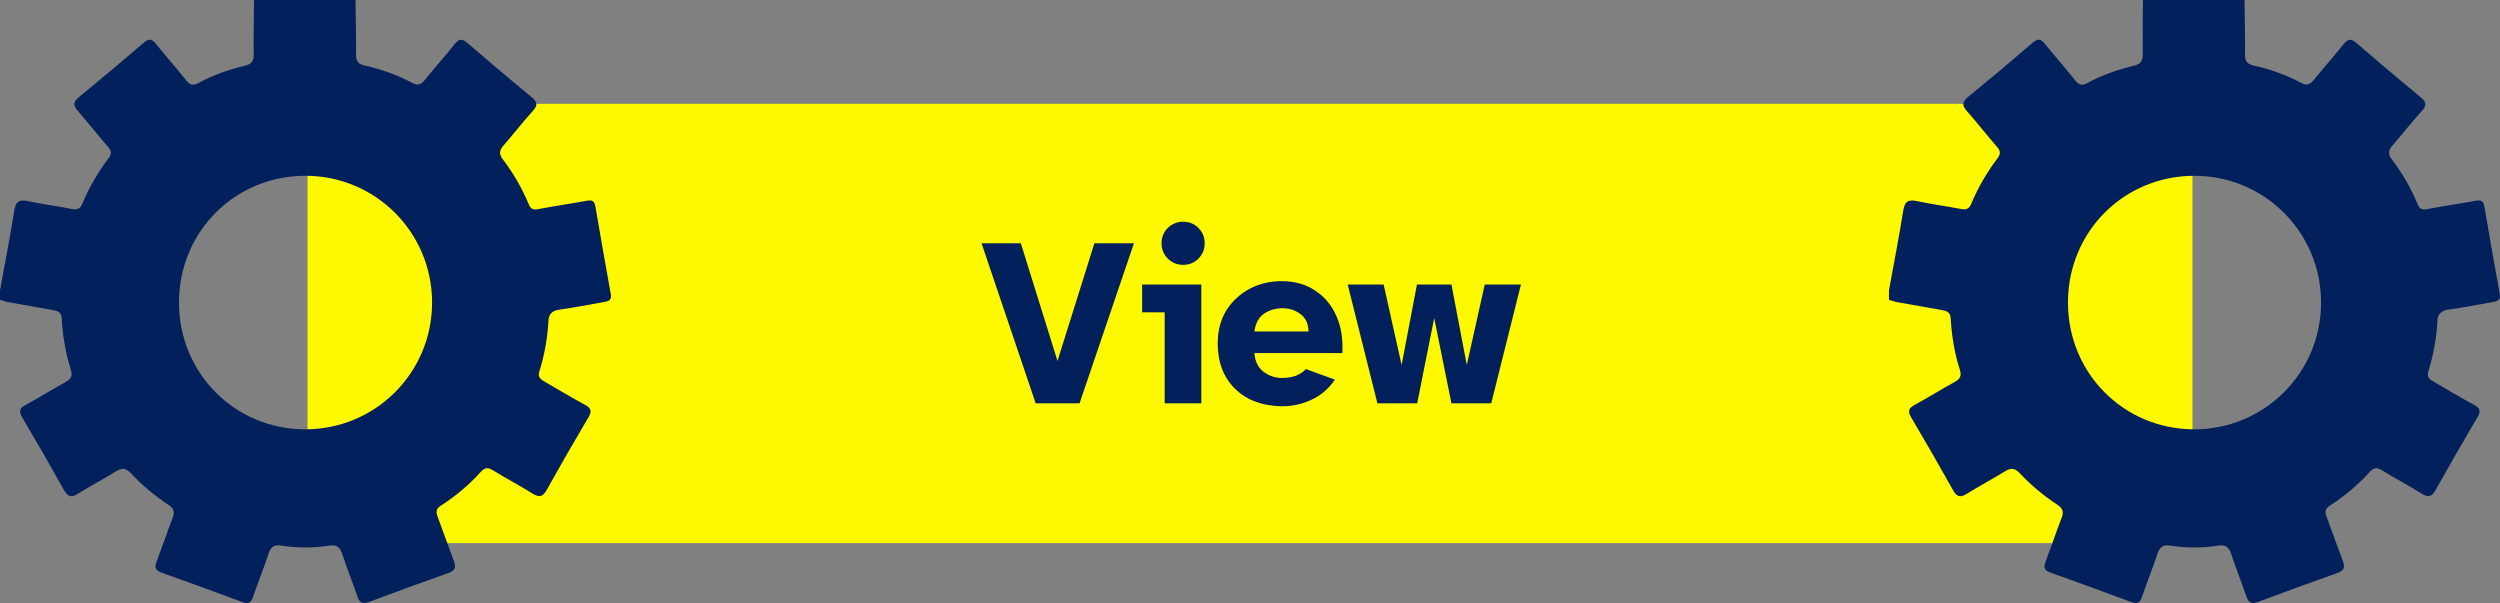
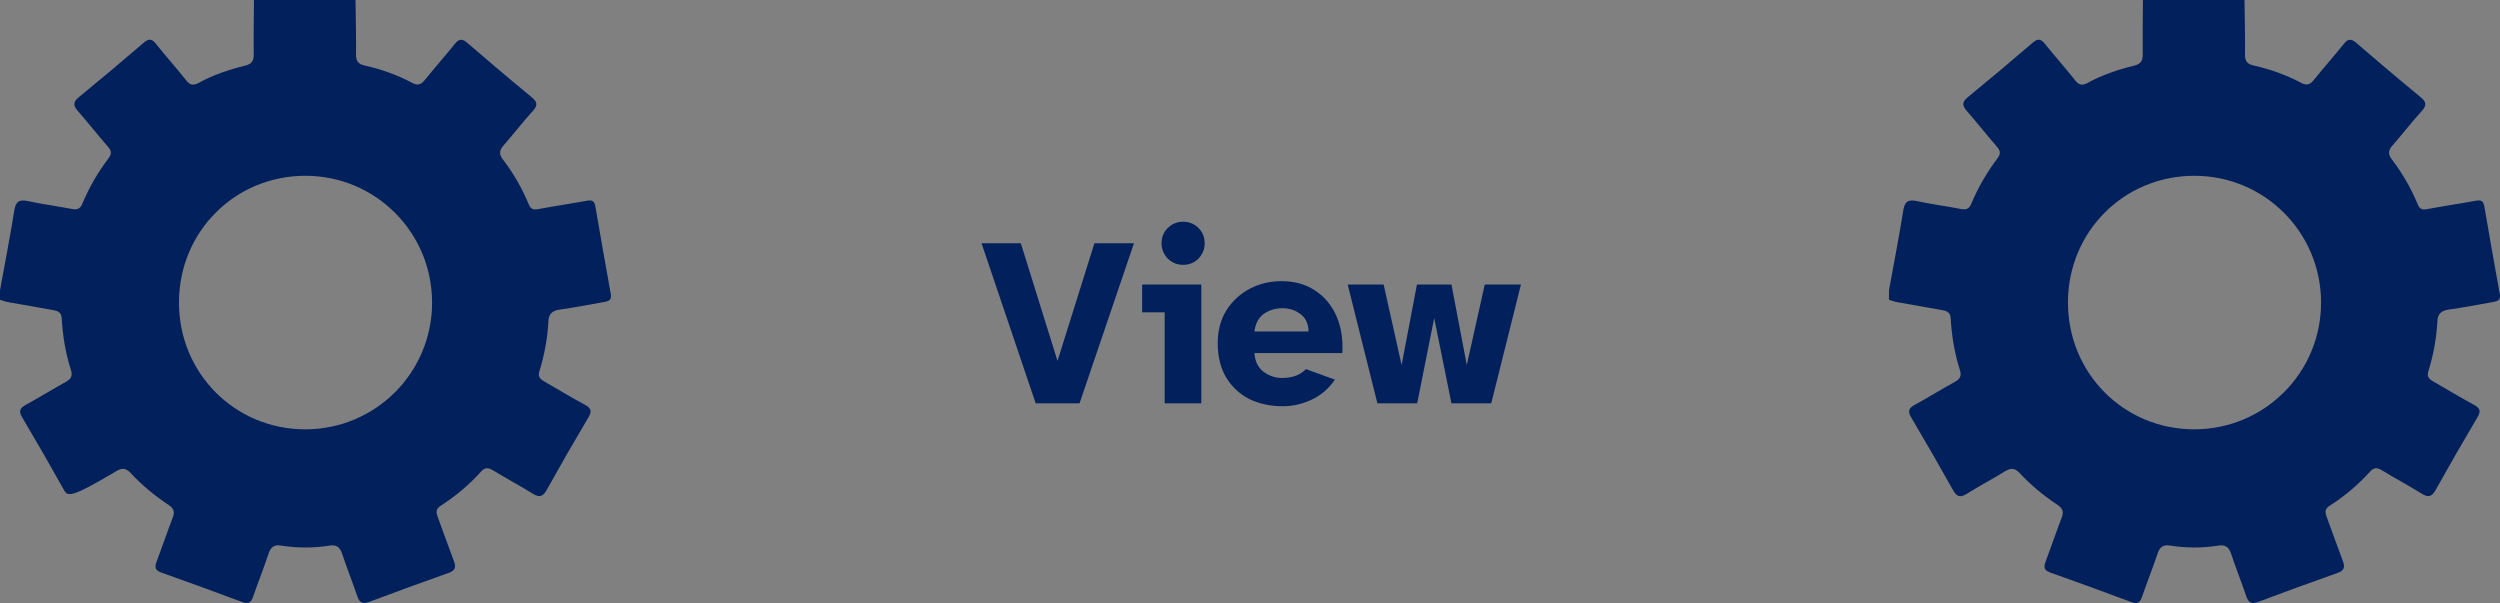
<svg xmlns="http://www.w3.org/2000/svg" width="626" height="151" viewBox="0 0 626 151" fill="none">
  <rect x="0" y="0" width="626" height="151" fill="#808080" stroke="none" />
-   <rect x="77" y="26" width="472" height="110" rx="12" fill="#FFF900" />
  <path d="M259.338 101L245.778 60.92H255.618L264.798 90.38L274.038 60.92H283.938L270.318 101H259.338ZM296.253 66.32C294.773 66.32 293.493 65.8 292.413 64.76C291.373 63.68 290.853 62.4 290.853 60.92C290.853 59.4 291.373 58.12 292.413 57.08C293.493 56.04 294.773 55.52 296.253 55.52C297.773 55.52 299.053 56.04 300.093 57.08C301.133 58.12 301.653 59.4 301.653 60.92C301.653 62.4 301.133 63.68 300.093 64.76C299.053 65.8 297.773 66.32 296.253 66.32ZM291.633 101V78.2H285.993V71.24H300.813V101H291.633ZM321.239 101.72C318.039 101.72 315.199 101.1 312.719 99.86C310.279 98.58 308.359 96.76 306.959 94.4C305.599 92.04 304.919 89.22 304.919 85.94C304.919 82.78 305.639 80.04 307.079 77.72C308.559 75.4 310.499 73.6 312.899 72.32C315.339 71.04 317.999 70.4 320.879 70.4C324.159 70.4 326.959 71.18 329.279 72.74C331.639 74.26 333.419 76.38 334.619 79.1C335.819 81.78 336.319 84.88 336.119 88.4H314.099C314.259 90.48 315.019 92.04 316.379 93.08C317.779 94.12 319.319 94.64 320.999 94.64C322.399 94.64 323.599 94.44 324.599 94.04C325.639 93.6 326.439 93.06 326.999 92.42L334.259 95.06C332.699 97.34 330.739 99.02 328.379 100.1C326.059 101.18 323.679 101.72 321.239 101.72ZM314.099 83H327.659C327.619 81.08 326.959 79.64 325.679 78.68C324.399 77.68 322.879 77.18 321.119 77.18C319.399 77.18 317.859 77.64 316.499 78.56C315.179 79.48 314.379 80.96 314.099 83ZM344.903 101L337.463 71.24H346.463L350.963 91.4L354.803 71.24H363.443L367.283 91.4L371.783 71.24H380.843L373.403 101H363.443L359.123 79.64L354.863 101H344.903Z" fill="#02205C" />
-   <path d="M89.022 0C89.076 4.559 89.198 9.118 89.149 13.676C89.132 15.338 89.743 16.058 91.319 16.41C95.469 17.336 99.469 18.759 103.225 20.756C104.668 21.524 105.476 21.131 106.398 19.996C108.874 16.946 111.477 13.998 113.938 10.938C114.982 9.64 115.793 9.689 117.005 10.732C122.305 15.29 127.632 19.82 133.036 24.255C134.503 25.459 134.792 26.289 133.408 27.803C130.865 30.585 128.571 33.592 126.084 36.426C125.022 37.636 124.908 38.591 125.923 39.921C128.555 43.368 130.714 47.119 132.382 51.129C132.864 52.286 133.444 52.613 134.702 52.374C138.781 51.6 142.895 51.012 146.979 50.256C148.272 50.017 148.849 50.336 149.076 51.661C150.333 59.013 151.628 66.36 152.953 73.7C153.222 75.192 152.304 75.442 151.234 75.629C147.529 76.278 143.836 77.006 140.113 77.528C138.329 77.779 137.419 78.579 137.328 80.346C137.107 84.684 136.323 88.924 135.037 93.065C134.588 94.51 135.497 95.06 136.479 95.627C139.81 97.552 143.107 99.541 146.49 101.372C148.012 102.196 148.269 102.945 147.353 104.489C143.785 110.505 140.295 116.569 136.893 122.682C135.938 124.395 135.054 124.64 133.404 123.616C130.137 121.587 126.735 119.777 123.452 117.772C122.247 117.037 121.443 116.992 120.434 118.112C117.476 121.395 114.107 124.234 110.387 126.611C109.18 127.382 109.136 128.19 109.579 129.371C110.958 133.051 112.237 136.768 113.639 140.438C114.226 141.976 114.038 142.862 112.326 143.466C105.666 145.813 99.033 148.239 92.423 150.724C90.768 151.346 90.008 150.897 89.463 149.289C88.252 145.716 86.842 142.212 85.657 138.631C85.112 136.986 84.219 136.353 82.529 136.617C78.472 137.253 74.403 137.252 70.348 136.606C68.651 136.337 67.788 136.991 67.244 138.636C66.036 142.291 64.597 145.869 63.342 149.509C62.847 150.947 62.134 151.297 60.699 150.764C53.935 148.246 47.157 145.761 40.354 143.351C38.829 142.81 38.693 142.031 39.203 140.676C40.588 137 41.84 133.271 43.252 129.606C43.806 128.164 43.501 127.284 42.236 126.445C38.754 124.143 35.539 121.487 32.693 118.431C31.476 117.123 30.462 117.146 29.023 118.036C25.887 119.978 22.603 121.684 19.483 123.65C17.8 124.71 16.953 124.371 16.013 122.69C12.605 116.581 9.115 110.517 5.549 104.498C4.628 102.942 4.947 102.194 6.444 101.378C9.82 99.535 13.089 97.497 16.457 95.64C17.756 94.924 18.248 94.176 17.761 92.655C16.415 88.449 15.699 84.101 15.452 79.697C15.359 78.043 14.295 77.828 13.12 77.616C9.419 76.951 5.71 76.326 2.01 75.654C1.326 75.531 0.669 75.26 0 75.058C0 74.271 0 73.485 0 72.698C1.206 66.056 2.502 59.429 3.569 52.764C3.925 50.534 4.722 49.87 6.942 50.345C10.617 51.133 14.355 51.619 18.047 52.336C19.353 52.589 20.079 52.282 20.602 51.028C22.307 46.949 24.523 43.144 27.181 39.619C28.009 38.52 27.93 37.781 27.055 36.772C24.48 33.804 22.048 30.713 19.465 27.754C18.281 26.397 18.292 25.515 19.753 24.322C25.228 19.85 30.64 15.297 35.998 10.684C37.291 9.57 38.04 9.731 39.043 10.977C41.505 14.038 44.123 16.975 46.563 20.053C47.509 21.247 48.29 21.544 49.694 20.775C53.36 18.767 57.313 17.435 61.358 16.441C62.946 16.051 63.549 15.318 63.532 13.687C63.48 9.125 63.561 4.563 63.59 0H89.026L89.022 0ZM44.816 75.73C44.807 93.439 58.799 107.501 76.431 107.505C94.003 107.508 108.187 93.343 108.193 75.785C108.199 58.197 94.052 44.024 76.487 44.017C58.827 44.01 44.826 58.029 44.816 75.73Z" fill="#02205C" />
+   <path d="M89.022 0C89.076 4.559 89.198 9.118 89.149 13.676C89.132 15.338 89.743 16.058 91.319 16.41C95.469 17.336 99.469 18.759 103.225 20.756C104.668 21.524 105.476 21.131 106.398 19.996C108.874 16.946 111.477 13.998 113.938 10.938C114.982 9.64 115.793 9.689 117.005 10.732C122.305 15.29 127.632 19.82 133.036 24.255C134.503 25.459 134.792 26.289 133.408 27.803C130.865 30.585 128.571 33.592 126.084 36.426C125.022 37.636 124.908 38.591 125.923 39.921C128.555 43.368 130.714 47.119 132.382 51.129C132.864 52.286 133.444 52.613 134.702 52.374C138.781 51.6 142.895 51.012 146.979 50.256C148.272 50.017 148.849 50.336 149.076 51.661C150.333 59.013 151.628 66.36 152.953 73.7C153.222 75.192 152.304 75.442 151.234 75.629C147.529 76.278 143.836 77.006 140.113 77.528C138.329 77.779 137.419 78.579 137.328 80.346C137.107 84.684 136.323 88.924 135.037 93.065C134.588 94.51 135.497 95.06 136.479 95.627C139.81 97.552 143.107 99.541 146.49 101.372C148.012 102.196 148.269 102.945 147.353 104.489C143.785 110.505 140.295 116.569 136.893 122.682C135.938 124.395 135.054 124.64 133.404 123.616C130.137 121.587 126.735 119.777 123.452 117.772C122.247 117.037 121.443 116.992 120.434 118.112C117.476 121.395 114.107 124.234 110.387 126.611C109.18 127.382 109.136 128.19 109.579 129.371C110.958 133.051 112.237 136.768 113.639 140.438C114.226 141.976 114.038 142.862 112.326 143.466C105.666 145.813 99.033 148.239 92.423 150.724C90.768 151.346 90.008 150.897 89.463 149.289C88.252 145.716 86.842 142.212 85.657 138.631C85.112 136.986 84.219 136.353 82.529 136.617C78.472 137.253 74.403 137.252 70.348 136.606C68.651 136.337 67.788 136.991 67.244 138.636C66.036 142.291 64.597 145.869 63.342 149.509C62.847 150.947 62.134 151.297 60.699 150.764C53.935 148.246 47.157 145.761 40.354 143.351C38.829 142.81 38.693 142.031 39.203 140.676C40.588 137 41.84 133.271 43.252 129.606C43.806 128.164 43.501 127.284 42.236 126.445C38.754 124.143 35.539 121.487 32.693 118.431C31.476 117.123 30.462 117.146 29.023 118.036C17.8 124.71 16.953 124.371 16.013 122.69C12.605 116.581 9.115 110.517 5.549 104.498C4.628 102.942 4.947 102.194 6.444 101.378C9.82 99.535 13.089 97.497 16.457 95.64C17.756 94.924 18.248 94.176 17.761 92.655C16.415 88.449 15.699 84.101 15.452 79.697C15.359 78.043 14.295 77.828 13.12 77.616C9.419 76.951 5.71 76.326 2.01 75.654C1.326 75.531 0.669 75.26 0 75.058C0 74.271 0 73.485 0 72.698C1.206 66.056 2.502 59.429 3.569 52.764C3.925 50.534 4.722 49.87 6.942 50.345C10.617 51.133 14.355 51.619 18.047 52.336C19.353 52.589 20.079 52.282 20.602 51.028C22.307 46.949 24.523 43.144 27.181 39.619C28.009 38.52 27.93 37.781 27.055 36.772C24.48 33.804 22.048 30.713 19.465 27.754C18.281 26.397 18.292 25.515 19.753 24.322C25.228 19.85 30.64 15.297 35.998 10.684C37.291 9.57 38.04 9.731 39.043 10.977C41.505 14.038 44.123 16.975 46.563 20.053C47.509 21.247 48.29 21.544 49.694 20.775C53.36 18.767 57.313 17.435 61.358 16.441C62.946 16.051 63.549 15.318 63.532 13.687C63.48 9.125 63.561 4.563 63.59 0H89.026L89.022 0ZM44.816 75.73C44.807 93.439 58.799 107.501 76.431 107.505C94.003 107.508 108.187 93.343 108.193 75.785C108.199 58.197 94.052 44.024 76.487 44.017C58.827 44.01 44.826 58.029 44.816 75.73Z" fill="#02205C" />
  <path d="M562.022 0C562.076 4.559 562.198 9.118 562.149 13.676C562.132 15.338 562.744 16.058 564.319 16.41C568.469 17.336 572.469 18.759 576.225 20.756C577.668 21.524 578.476 21.131 579.398 19.996C581.874 16.946 584.477 13.998 586.938 10.938C587.982 9.64 588.793 9.689 590.005 10.732C595.305 15.29 600.632 19.82 606.036 24.255C607.503 25.459 607.792 26.289 606.408 27.803C603.865 30.585 601.571 33.592 599.084 36.426C598.022 37.636 597.908 38.591 598.923 39.921C601.555 43.368 603.714 47.119 605.382 51.129C605.864 52.286 606.444 52.613 607.702 52.374C611.781 51.6 615.895 51.012 619.979 50.256C621.272 50.017 621.849 50.336 622.076 51.661C623.333 59.013 624.628 66.36 625.953 73.7C626.222 75.192 625.304 75.442 624.234 75.629C620.529 76.278 616.836 77.006 613.113 77.528C611.329 77.779 610.419 78.579 610.328 80.346C610.107 84.684 609.323 88.924 608.037 93.065C607.588 94.51 608.497 95.06 609.479 95.627C612.81 97.552 616.107 99.541 619.49 101.372C621.012 102.196 621.269 102.945 620.353 104.489C616.785 110.505 613.295 116.569 609.893 122.682C608.938 124.395 608.054 124.64 606.404 123.616C603.137 121.587 599.735 119.777 596.452 117.772C595.247 117.037 594.443 116.992 593.434 118.112C590.476 121.395 587.107 124.234 583.387 126.611C582.18 127.382 582.136 128.19 582.579 129.371C583.958 133.051 585.237 136.768 586.639 140.438C587.226 141.976 587.038 142.862 585.326 143.466C578.666 145.813 572.033 148.239 565.423 150.724C563.768 151.346 563.008 150.897 562.463 149.289C561.252 145.716 559.842 142.212 558.657 138.631C558.112 136.986 557.219 136.353 555.529 136.617C551.472 137.253 547.404 137.252 543.348 136.606C541.651 136.337 540.788 136.991 540.244 138.636C539.036 142.291 537.597 145.869 536.342 149.509C535.847 150.947 535.134 151.297 533.699 150.764C526.935 148.246 520.157 145.761 513.354 143.351C511.829 142.81 511.693 142.031 512.203 140.676C513.588 137 514.84 133.271 516.252 129.606C516.806 128.164 516.501 127.284 515.236 126.445C511.754 124.143 508.539 121.487 505.693 118.431C504.476 117.123 503.462 117.146 502.023 118.036C498.887 119.978 495.603 121.684 492.483 123.65C490.8 124.71 489.953 124.371 489.013 122.69C485.605 116.581 482.115 110.517 478.549 104.498C477.628 102.942 477.947 102.194 479.444 101.378C482.82 99.535 486.089 97.497 489.457 95.64C490.756 94.924 491.248 94.176 490.761 92.655C489.415 88.449 488.699 84.101 488.452 79.697C488.359 78.043 487.295 77.828 486.12 77.616C482.419 76.951 478.71 76.326 475.01 75.654C474.326 75.531 473.669 75.26 473 75.058C473 74.271 473 73.485 473 72.698C474.206 66.056 475.502 59.429 476.569 52.764C476.925 50.534 477.722 49.87 479.942 50.345C483.617 51.133 487.355 51.619 491.047 52.336C492.353 52.589 493.079 52.282 493.602 51.028C495.307 46.949 497.523 43.144 500.181 39.619C501.01 38.52 500.93 37.781 500.055 36.772C497.48 33.804 495.048 30.713 492.465 27.754C491.281 26.397 491.292 25.515 492.753 24.322C498.228 19.85 503.64 15.297 508.998 10.684C510.291 9.57 511.04 9.731 512.043 10.977C514.505 14.038 517.123 16.975 519.563 20.053C520.509 21.247 521.29 21.544 522.694 20.775C526.36 18.767 530.314 17.435 534.358 16.441C535.946 16.051 536.549 15.318 536.532 13.687C536.481 9.125 536.561 4.563 536.59 0H562.026L562.022 0ZM517.816 75.73C517.807 93.439 531.799 107.501 549.431 107.505C567.003 107.508 581.187 93.343 581.193 75.785C581.199 58.197 567.052 44.024 549.487 44.017C531.827 44.01 517.826 58.029 517.816 75.73Z" fill="#02205C" />
</svg>